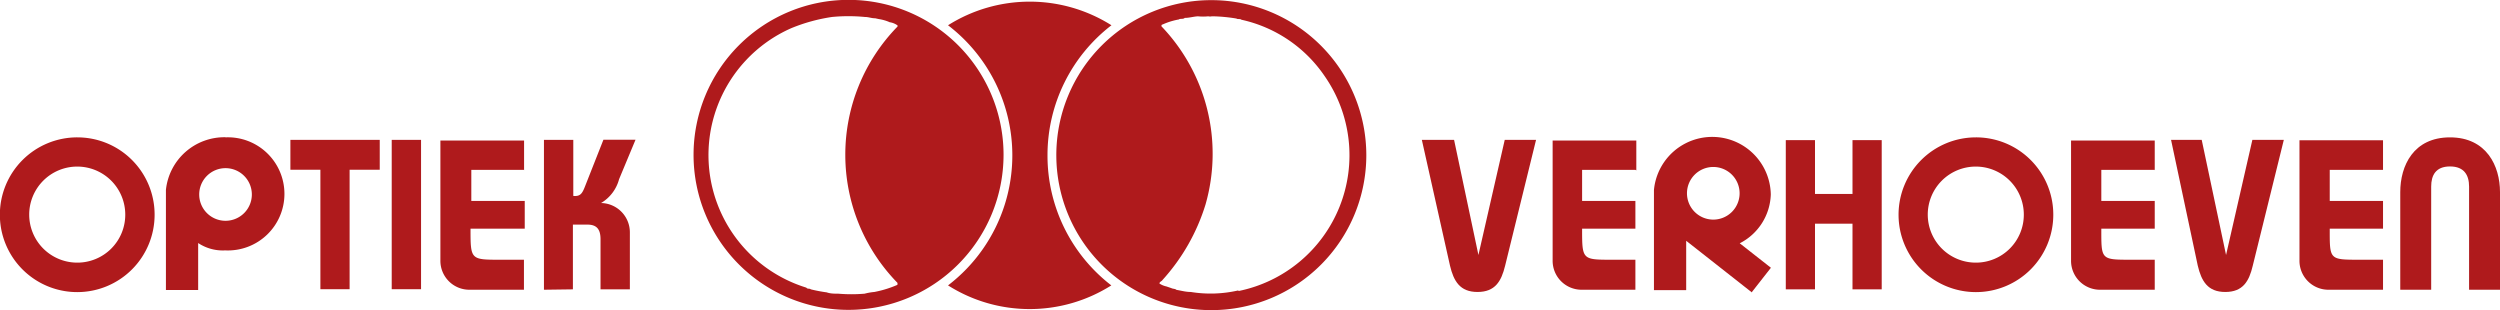
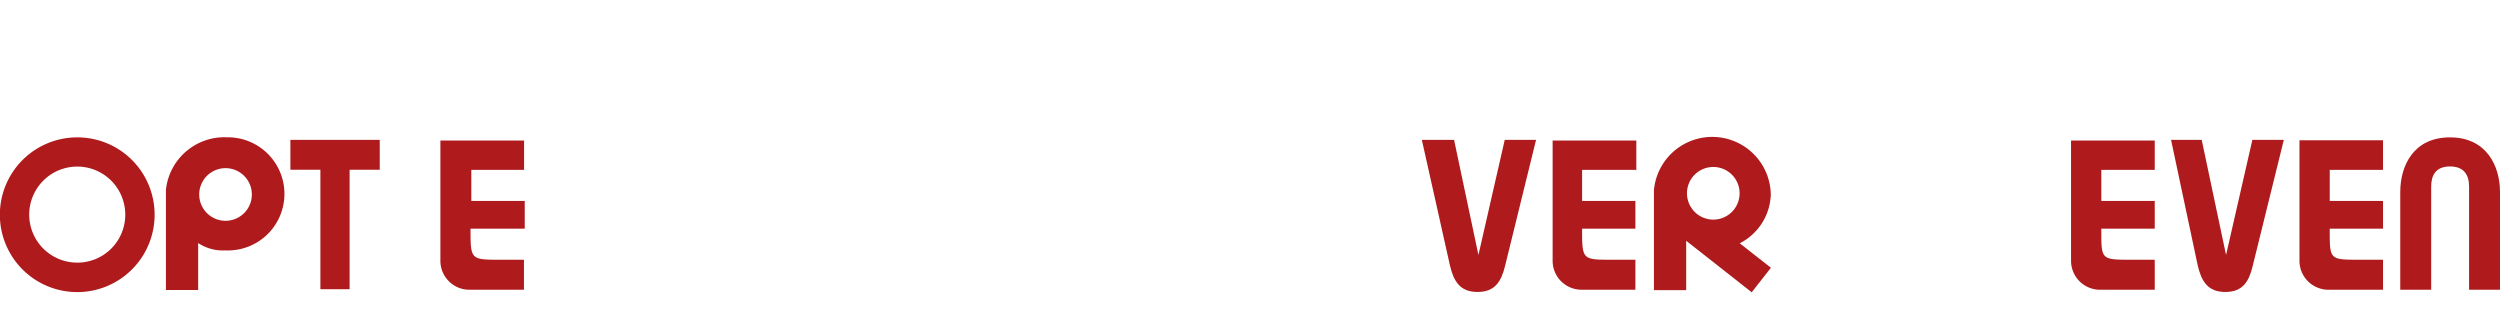
<svg xmlns="http://www.w3.org/2000/svg" id="Laag_1" data-name="Laag 1" viewBox="0 0 190 23.57">
  <defs>
    <style>.cls-1{fill:none;}.cls-2{fill:#af1a1c;}.cls-3{clip-path:url(#clip-path);}</style>
    <clipPath id="clip-path" transform="translate(0 -83.22)">
      <rect class="cls-1" y="83.22" width="190" height="23.57" />
    </clipPath>
  </defs>
  <path class="cls-2" d="M110.51,93.85l1.85,8.75h0l2-8.75h2.38l-2.35,9.56c-.29,1.19-.76,2-2.1,2s-1.81-.83-2.09-2l-2.14-9.56Z" transform="translate(0 -83.22)" />
  <path class="cls-2" d="M182.42,105.24V97.82c0-2,1-4.16,3.78-4.16s3.8,2.18,3.8,4.16v7.42h-2.35V97.4c0-.85-.36-1.53-1.45-1.53s-1.43.68-1.43,1.53v7.84Z" transform="translate(0 -83.22)" />
  <path class="cls-2" d="M124.29,96.13h-4.05s0,2.35,0,2.36h4.05v2.11h-4.05c0,2.38,0,2.36,2.34,2.36h1.71v2.28h-4.1A2.2,2.2,0,0,1,118,103s0-9.1,0-9.1l6.36,0,0,2.27Z" transform="translate(0 -83.22)" />
  <path class="cls-2" d="M163.75,96.13H159.7s0,2.35,0,2.36h4.06v2.11h-4.06c0,2.38-.05,2.36,2.34,2.36h1.72v2.28h-4.11A2.2,2.2,0,0,1,157.4,103s0-9.1,0-9.1l6.36,0,0,2.27Z" transform="translate(0 -83.22)" />
  <path class="cls-2" d="M167.33,93.85l1.85,8.75h0l2-8.75h2.39l-2.36,9.56c-.28,1.19-.75,2-2.09,2s-1.81-.83-2.09-2L165,93.85Z" transform="translate(0 -83.22)" />
  <path class="cls-2" d="M181.11,96.13h-4.05s0,2.35,0,2.36h4.05v2.11h-4.05c0,2.38-.05,2.36,2.34,2.36h1.71v2.28H177a2.2,2.2,0,0,1-2.24-2.26s0-9.1,0-9.1l6.35,0,0,2.27Z" transform="translate(0 -83.22)" />
  <path class="cls-2" d="M39.82,96.13h-4s0,2.35,0,2.36h4.06v2.11H35.76c0,2.38,0,2.36,2.34,2.36h1.72v2.28H35.71A2.2,2.2,0,0,1,33.47,103s0-9.1,0-9.1l6.36,0,0,2.27Z" transform="translate(0 -83.22)" />
-   <path class="cls-2" d="M41.34,105.24V93.85h2.23v4.26c.62.06.71-.26,1-1l1.29-3.27H48.3l-1.25,3a3,3,0,0,1-1.37,1.81v0a2.23,2.23,0,0,1,2.19,2.26v4.3H45.64v-3.81c0-.78-.31-1.11-1-1.11h-1.1v4.92Z" transform="translate(0 -83.22)" />
  <polygon class="cls-2" points="24.35 12.9 22.07 12.9 22.07 10.63 28.86 10.63 28.86 12.9 26.57 12.9 26.57 21.98 24.35 21.98 24.35 12.9 24.35 12.9" />
  <g class="cls-3">
-     <polygon class="cls-2" points="29.77 21.98 29.77 10.63 32 10.63 32 21.98 29.77 21.98 29.77 21.98" />
    <path class="cls-2" d="M5.88,103.18a3.65,3.65,0,1,1,3.64-3.65,3.64,3.64,0,0,1-3.64,3.65Zm0-9.52a5.88,5.88,0,1,0,5.87,5.87,5.87,5.87,0,0,0-5.87-5.87Z" transform="translate(0 -83.22)" />
-     <path class="cls-2" d="M150.17,103.18a3.65,3.65,0,1,1,3.64-3.65,3.64,3.64,0,0,1-3.64,3.65Zm0-9.52a5.88,5.88,0,1,0,5.88,5.87,5.87,5.87,0,0,0-5.88-5.87Z" transform="translate(0 -83.22)" />
-     <path class="cls-2" d="M94.12,105.29a9.38,9.38,0,0,1-3.62.12c-.39,0-.72-.1-1.09-.16-.09-.09-.27-.07-.38-.13l-.38-.13a1.56,1.56,0,0,1-.53-.22c0-.14.16-.16.23-.27a15.17,15.17,0,0,0,3.27-5.74,14,14,0,0,0-3.35-13.54c0-.09,0-.12.09-.14a5.2,5.2,0,0,1,1.23-.38c.11-.09.34,0,.45-.12.36,0,.65-.1,1-.12,0,0,0,0,0,0a4.05,4.05,0,0,0,.79,0,.6.6,0,0,0,.27,0s.07,0,.11,0a12.21,12.21,0,0,1,1.76.17c.09.07.27,0,.38.09A10.33,10.33,0,0,1,100.67,89a10.53,10.53,0,0,1-6.55,16.34ZM92.06,83.23A11.78,11.78,0,1,0,103.84,95,11.79,11.79,0,0,0,92.06,83.23ZM79.61,95a12.45,12.45,0,0,1,4.86-9.86,11.64,11.64,0,0,0-12.42,0,12.44,12.44,0,0,1,0,19.77,11.6,11.6,0,0,0,12.41,0A12.44,12.44,0,0,1,79.61,95ZM68.2,104.87a8.29,8.29,0,0,1-1.75.54,4.4,4.4,0,0,0-.74.13,11.92,11.92,0,0,1-2,0c-.29,0-.6,0-.88-.1a11.27,11.27,0,0,1-1.21-.23c-.09-.09-.25,0-.34-.13a10.54,10.54,0,0,1-1.14-19.72,13.21,13.21,0,0,1,3.09-.85,13.05,13.05,0,0,1,2.5,0c.29,0,.49.1.79.1l.27.06a3.19,3.19,0,0,1,.83.24,1.34,1.34,0,0,1,.59.24.15.15,0,0,1,0,.09,13.94,13.94,0,0,0,0,19.48s0,.07,0,.09ZM76.27,95a11.78,11.78,0,1,0-11.78,11.77A11.79,11.79,0,0,0,76.27,95Z" transform="translate(0 -83.22)" />
  </g>
-   <polygon class="cls-2" points="135.72 21.99 135.72 10.65 137.94 10.65 137.94 14.74 140.79 14.74 140.79 10.65 143.01 10.65 143.01 21.99 140.79 21.99 140.79 17 137.94 17 137.94 21.99 135.72 21.99 135.72 21.99" />
  <path class="cls-2" d="M17.14,100a2,2,0,1,1,2-2,2,2,0,0,1-2,2Zm0-6.35a4.47,4.47,0,0,0-4.53,4s0,7.8,0,7.61h2.45c0,.19,0-3.57,0-3.57a3.37,3.37,0,0,0,2.05.56,4.3,4.3,0,1,0,0-8.59Z" transform="translate(0 -83.22)" />
  <path class="cls-2" d="M130.21,95.91a2,2,0,1,1-2,2,2,2,0,0,1,2-2Zm2.93,9.51,1.45-1.85-2.37-1.86A4.31,4.31,0,0,0,134.58,98a4.45,4.45,0,0,0-8.88-.34s0,7.8,0,7.61h2.45c0,.15,0-2.49,0-3.75l5,3.93Z" transform="translate(0 -83.22)" />
</svg>